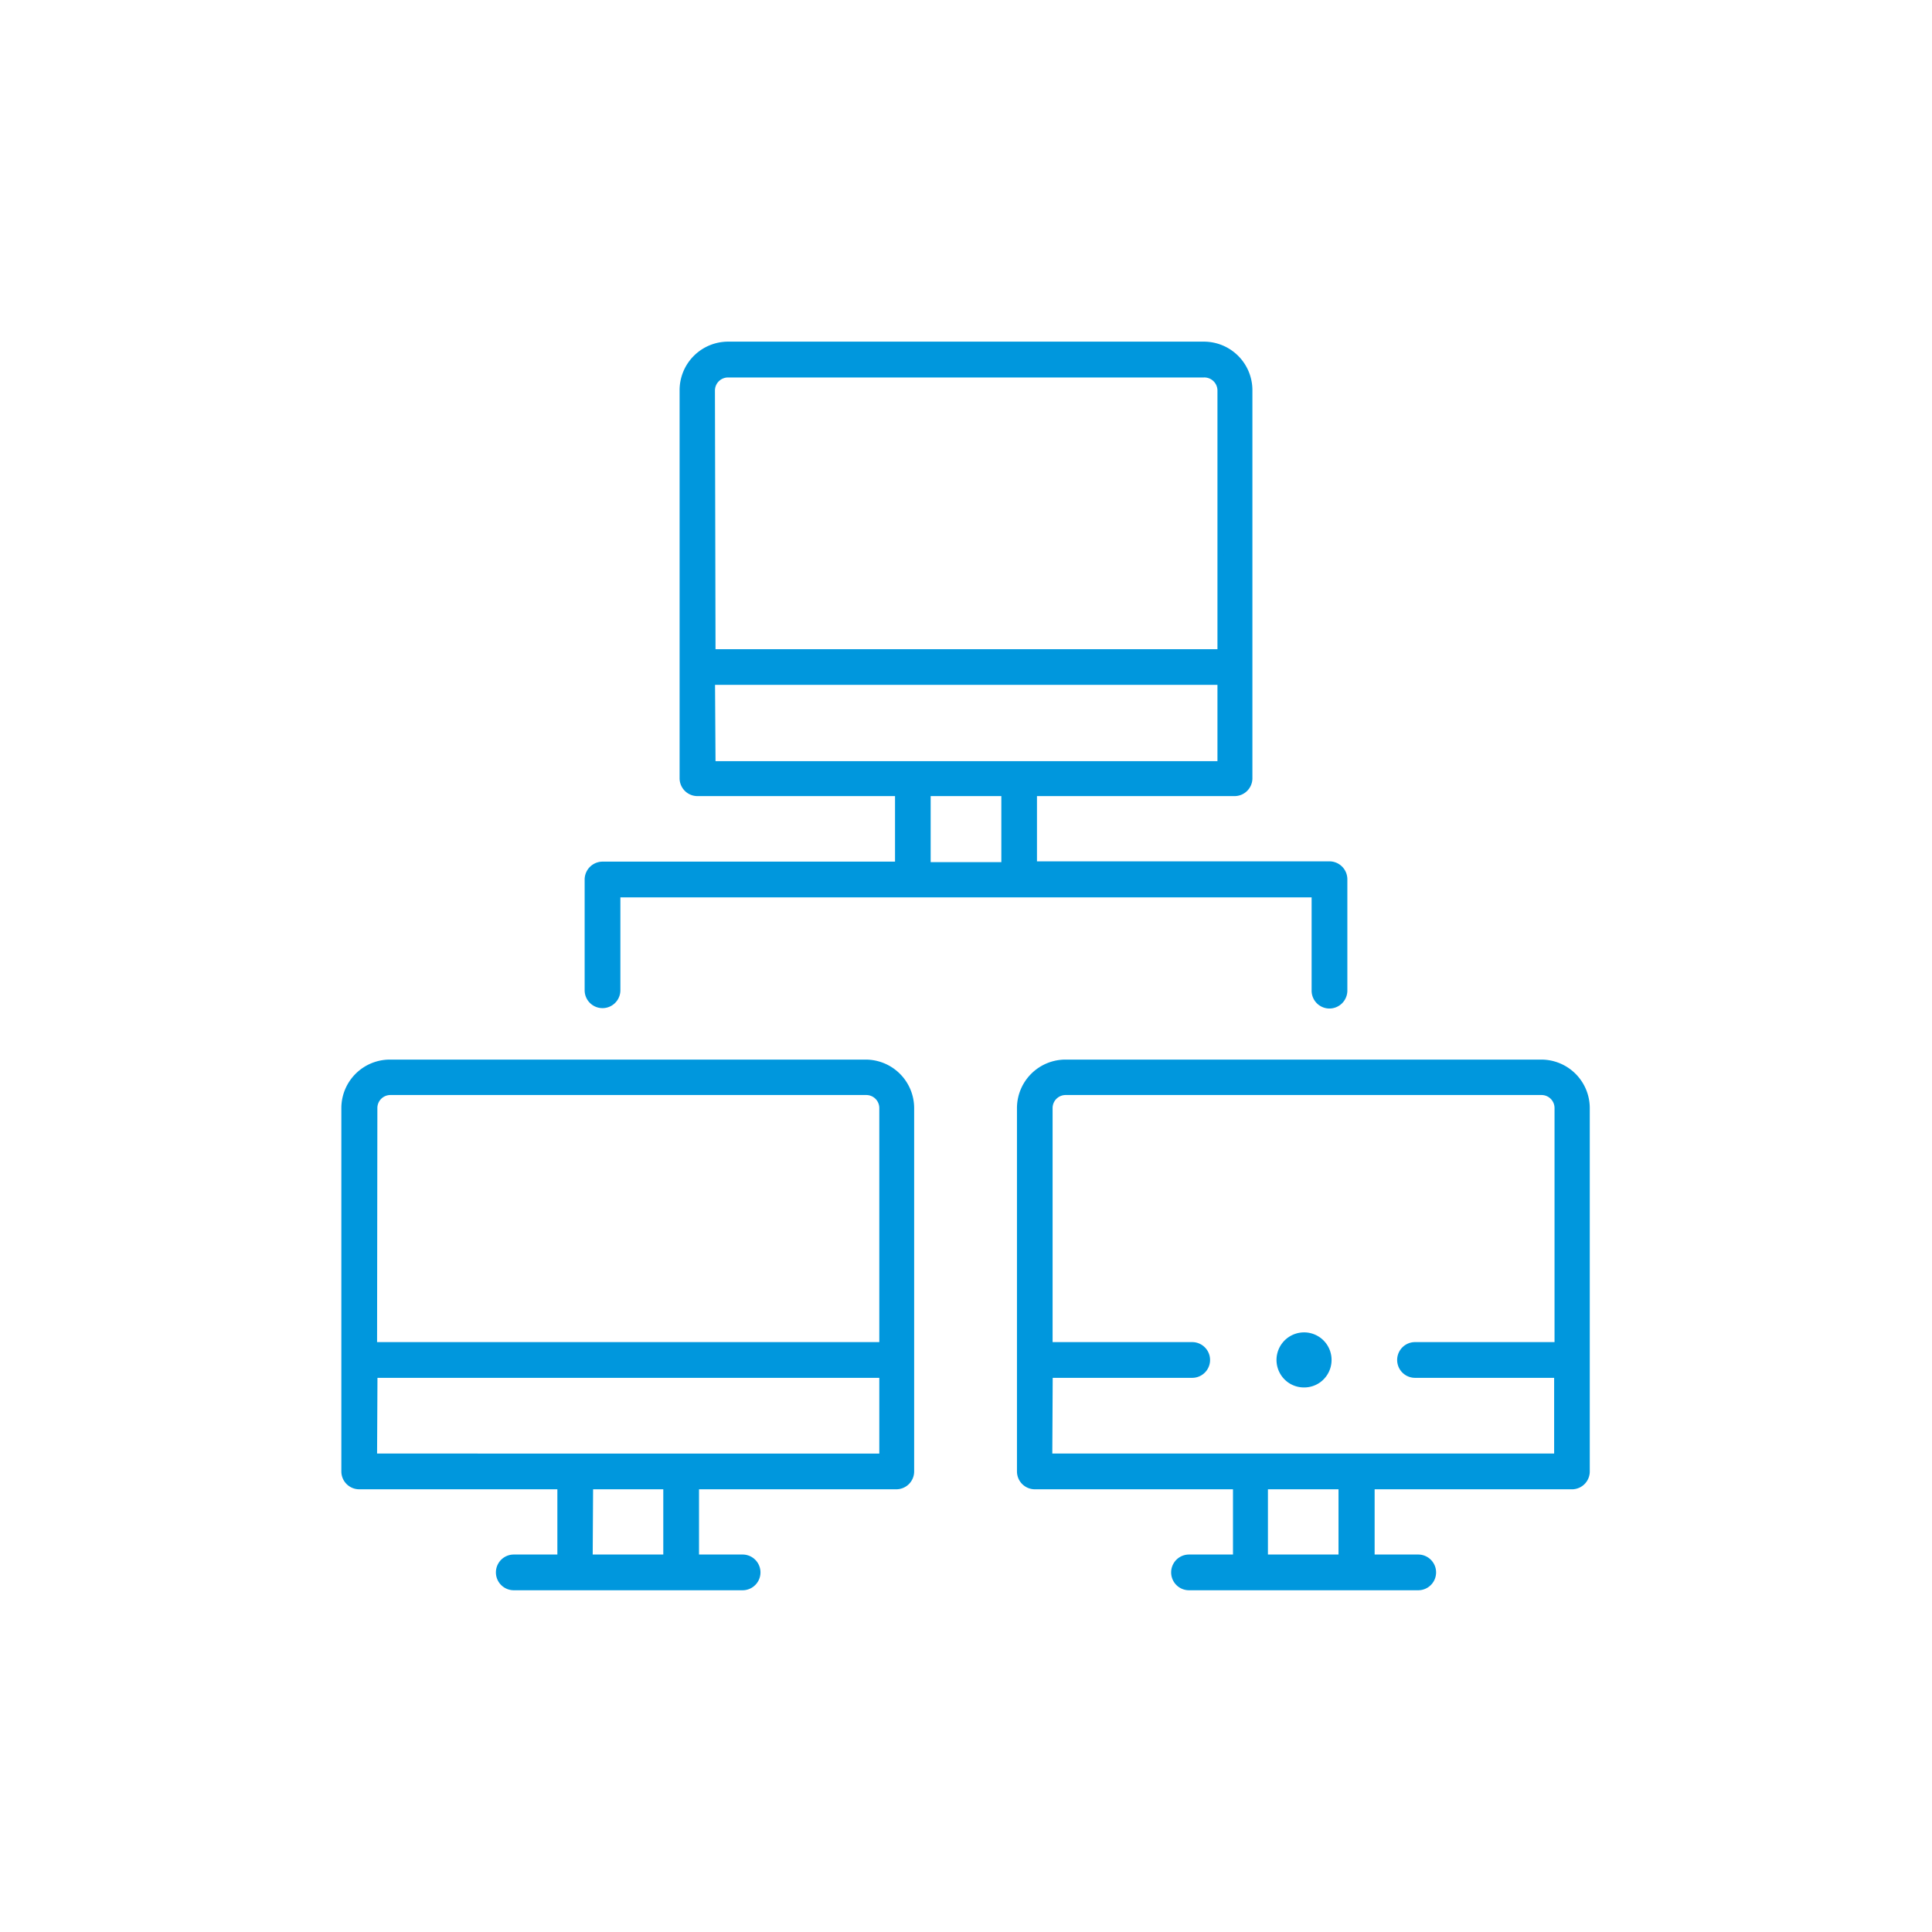
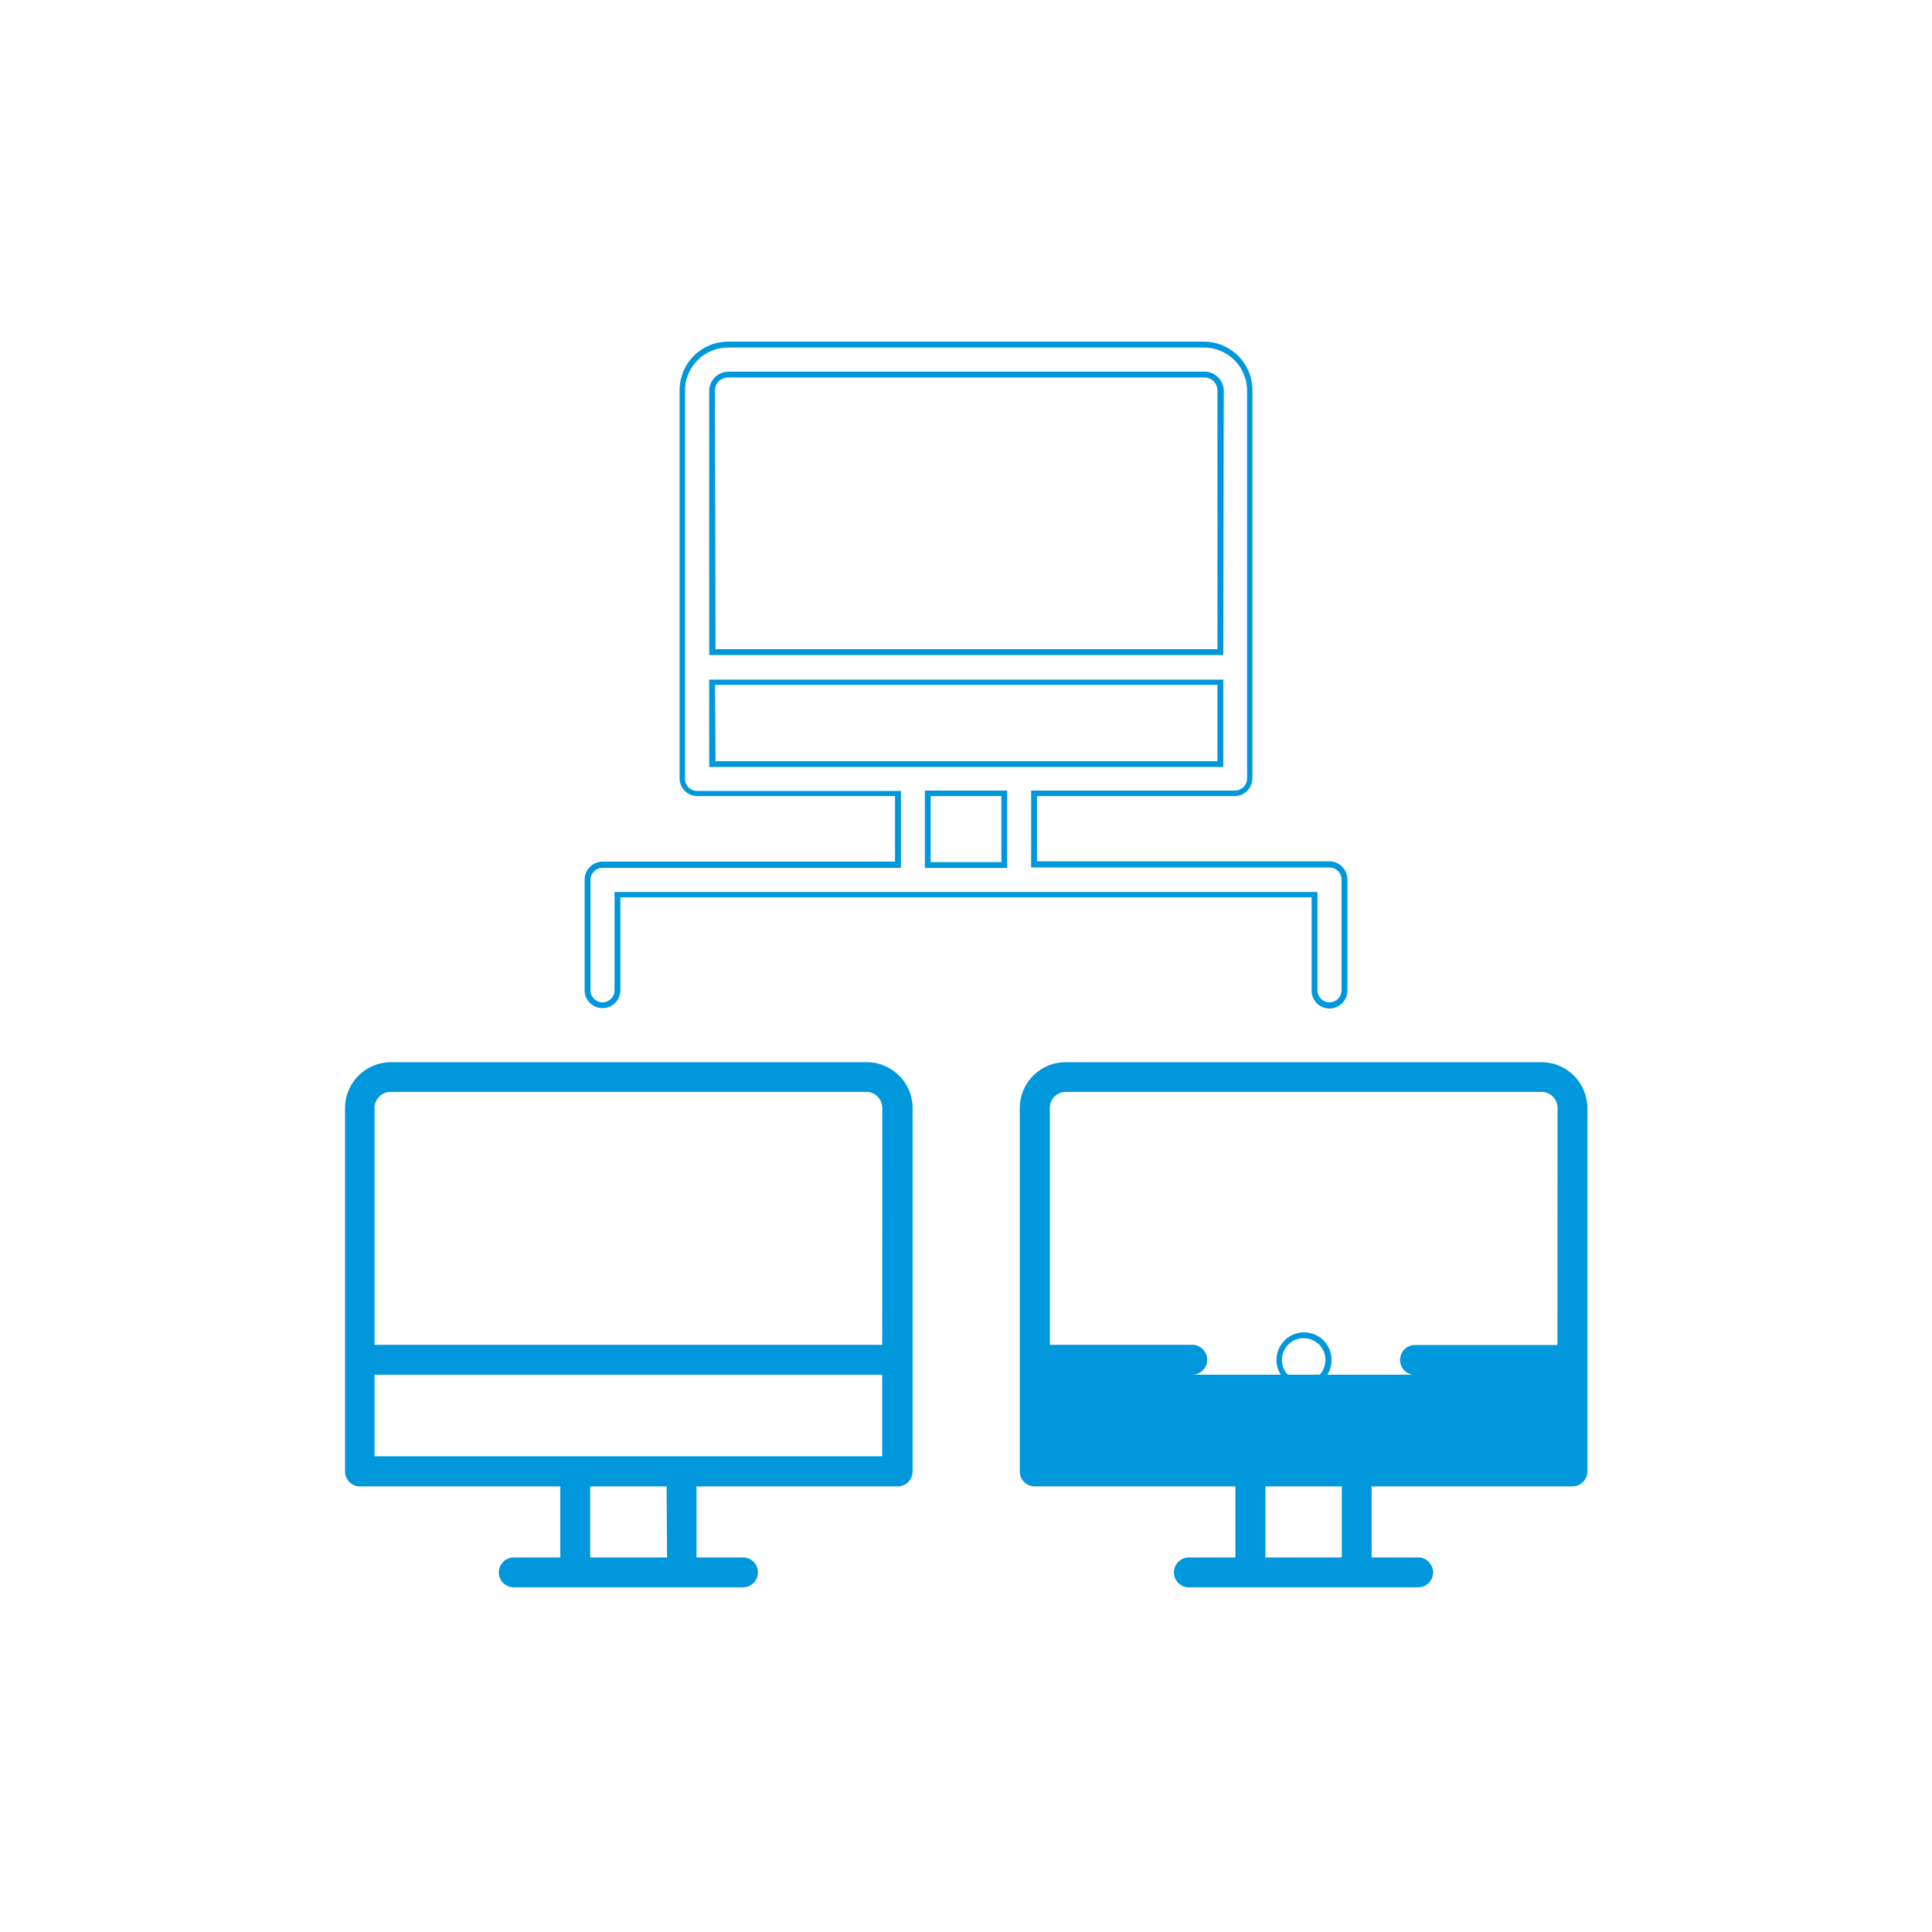
<svg xmlns="http://www.w3.org/2000/svg" id="Capa_1" data-name="Capa 1" viewBox="0 0 199 199">
  <defs>
    <style>.cls-1{fill:#0097dd;}</style>
  </defs>
  <title>hardware</title>
-   <path class="cls-1" d="M136.94,89.05H106.51V81.73h20.68a1.54,1.54,0,0,0,1.54-1.54v-40A4.74,4.74,0,0,0,124,35.5H75a4.74,4.74,0,0,0-4.74,4.73v40a1.54,1.54,0,0,0,1.54,1.54H92.49v7.32H62.06a1.54,1.54,0,0,0-1.54,1.54V102a1.54,1.54,0,1,0,3.08,0V92.13h71.8V102a1.54,1.54,0,1,0,3.08,0V90.59A1.54,1.54,0,0,0,136.94,89.05ZM73.35,40.23A1.65,1.65,0,0,1,75,38.58h49a1.65,1.65,0,0,1,1.65,1.65V67.17H73.35Zm0,38.42v-8.4h52.3v8.4Zm30.09,10.4H95.56V81.73h7.88Z" />
  <path class="cls-1" d="M136.94,103.88A1.84,1.84,0,0,1,135.1,102V92.43H63.9V102a1.84,1.84,0,1,1-3.68,0V90.59a1.85,1.85,0,0,1,1.84-1.84H92.19V82H71.81A1.84,1.84,0,0,1,70,80.19v-40a5,5,0,0,1,5-5h49a5,5,0,0,1,5,5v40A1.84,1.84,0,0,1,127.19,82H106.81v6.72h30.13a1.85,1.85,0,0,1,1.84,1.84V102A1.85,1.85,0,0,1,136.94,103.88Zm-73.64-12h72.4V102a1.24,1.24,0,1,0,2.48,0V90.59a1.25,1.25,0,0,0-1.24-1.24H106.21V81.43h21a1.24,1.24,0,0,0,1.24-1.24v-40A4.44,4.44,0,0,0,124,35.8H75a4.44,4.44,0,0,0-4.44,4.43v40a1.24,1.24,0,0,0,1.24,1.24h21v7.92H62.06a1.25,1.25,0,0,0-1.24,1.24V102a1.24,1.24,0,1,0,2.48,0Zm40.44-2.48H95.26V81.43h8.48Zm-7.88-.6h7.28V82H95.86ZM126,79H73.05V70H126Zm-52.3-.6h51.7V70.54H73.65ZM126,67.47H73.05V40.23a2,2,0,0,1,2-1.95h49a2,2,0,0,1,2,1.95Zm-52.3-.6h51.7V40.23A1.35,1.35,0,0,0,124,38.88H75a1.35,1.35,0,0,0-1.36,1.35Z" />
  <path class="cls-1" d="M94,151.56V114.14a4.73,4.73,0,0,0-4.73-4.73h-49a4.73,4.73,0,0,0-4.73,4.73v37.42A1.54,1.54,0,0,0,37,153.1H57.71v7.32H52.92a1.54,1.54,0,0,0,0,3.08H76.53a1.54,1.54,0,1,0,0-3.08H71.74V153.1H92.41A1.54,1.54,0,0,0,94,151.56Zm-25.29,8.86H60.79V153.1h7.87ZM90.87,150H38.58v-8.4H90.87Zm0-11.48H38.58v-24.4a1.65,1.65,0,0,1,1.65-1.65h49a1.65,1.65,0,0,1,1.65,1.65Z" />
-   <path class="cls-1" d="M76.53,163.8H52.92a1.84,1.84,0,1,1,0-3.68h4.49V153.4H37a1.84,1.84,0,0,1-1.84-1.84V114.14a5,5,0,0,1,5-5h49a5,5,0,0,1,5,5v37.42a1.84,1.84,0,0,1-1.84,1.84H72v6.72h4.49a1.84,1.84,0,0,1,0,3.68Zm-23.61-3.08a1.24,1.24,0,1,0,0,2.48H76.53a1.24,1.24,0,0,0,0-2.48H71.44V152.8h21a1.23,1.23,0,0,0,1.24-1.24V114.14a4.44,4.44,0,0,0-4.43-4.43h-49a4.44,4.44,0,0,0-4.43,4.43v37.42A1.23,1.23,0,0,0,37,152.8H58v7.92Zm16,0H60.49V152.8H69Zm-7.87-.6h7.27V153.4H61.09Zm30.08-9.8H38.28v-9H91.17Zm-52.29-.6H90.57v-7.8H38.88Zm52.29-10.88H38.28v-24.7a2,2,0,0,1,1.95-2h49a2,2,0,0,1,2,2Zm-52.29-.6H90.57v-24.1a1.34,1.34,0,0,0-1.35-1.35h-49a1.34,1.34,0,0,0-1.35,1.35Z" />
-   <path class="cls-1" d="M163.5,151.56V114.14a4.73,4.73,0,0,0-4.73-4.73h-49a4.73,4.73,0,0,0-4.73,4.73v37.42a1.54,1.54,0,0,0,1.54,1.54h20.67v7.32h-4.79a1.54,1.54,0,0,0,0,3.08h23.61a1.54,1.54,0,0,0,0-3.08h-4.79V153.1H162A1.54,1.54,0,0,0,163.5,151.56Zm-25.29,8.86h-7.87V153.1h7.87Zm22.21-21.88H145.75a1.54,1.54,0,0,0,0,3.08h14.67V150H108.13v-8.4H122.8a1.54,1.54,0,0,0,0-3.08H108.13v-24.4a1.65,1.65,0,0,1,1.65-1.65h49a1.65,1.65,0,0,1,1.65,1.65Z" />
-   <path class="cls-1" d="M146.08,163.8H122.47a1.84,1.84,0,0,1,0-3.68H127V153.4H106.59a1.84,1.84,0,0,1-1.84-1.84V114.14a5,5,0,0,1,5-5h49a5,5,0,0,1,5,5v37.42A1.84,1.84,0,0,1,162,153.4H141.59v6.72h4.49a1.84,1.84,0,0,1,0,3.68Zm-23.61-3.08a1.24,1.24,0,0,0,0,2.48h23.61a1.24,1.24,0,0,0,0-2.48H141V152.8h21a1.23,1.23,0,0,0,1.24-1.24V114.14a4.44,4.44,0,0,0-4.43-4.43h-49a4.44,4.44,0,0,0-4.43,4.43v37.42a1.23,1.23,0,0,0,1.24,1.24h21v7.92Zm16,0H130V152.8h8.47Zm-7.87-.6h7.27V153.4h-7.27Zm30.08-9.8H107.83v-9h15a1.24,1.24,0,1,0,0-2.48h-15v-24.7a2,2,0,0,1,2-2h49a2,2,0,0,1,1.95,2v24.7h-15a1.24,1.24,0,0,0,0,2.48h15Zm-52.29-.6h51.69v-7.8H145.75a1.84,1.84,0,0,1,0-3.68h14.37v-24.1a1.34,1.34,0,0,0-1.35-1.35h-49a1.34,1.34,0,0,0-1.35,1.35v24.1H122.8a1.84,1.84,0,1,1,0,3.68H108.43Z" />
-   <path class="cls-1" d="M136.67,139.11a2.54,2.54,0,1,0-1,3.09A2.56,2.56,0,0,0,136.67,139.11Z" />
+   <path class="cls-1" d="M163.5,151.56V114.14a4.73,4.73,0,0,0-4.73-4.73h-49a4.73,4.73,0,0,0-4.73,4.73v37.42a1.54,1.54,0,0,0,1.54,1.54h20.67v7.32h-4.79a1.54,1.54,0,0,0,0,3.08h23.61a1.54,1.54,0,0,0,0-3.08h-4.79V153.1H162A1.54,1.54,0,0,0,163.5,151.56Zm-25.29,8.86h-7.87V153.1h7.87Zm22.21-21.88H145.75a1.54,1.54,0,0,0,0,3.08h14.67V150v-8.4H122.8a1.54,1.54,0,0,0,0-3.08H108.13v-24.4a1.65,1.65,0,0,1,1.65-1.65h49a1.65,1.65,0,0,1,1.65,1.65Z" />
  <path class="cls-1" d="M134.32,142.91a2.83,2.83,0,0,1-1.59-.48,2.84,2.84,0,0,1,1.34-5.18,2.83,2.83,0,0,1,2.87,1.74h0a2.85,2.85,0,0,1-1.06,3.46A2.82,2.82,0,0,1,134.32,142.91Zm0-5.07h-.2a2.25,2.25,0,0,0-2,1.65,2.24,2.24,0,1,0,4.23-.28A2.25,2.25,0,0,0,134.32,137.84Z" />
</svg>